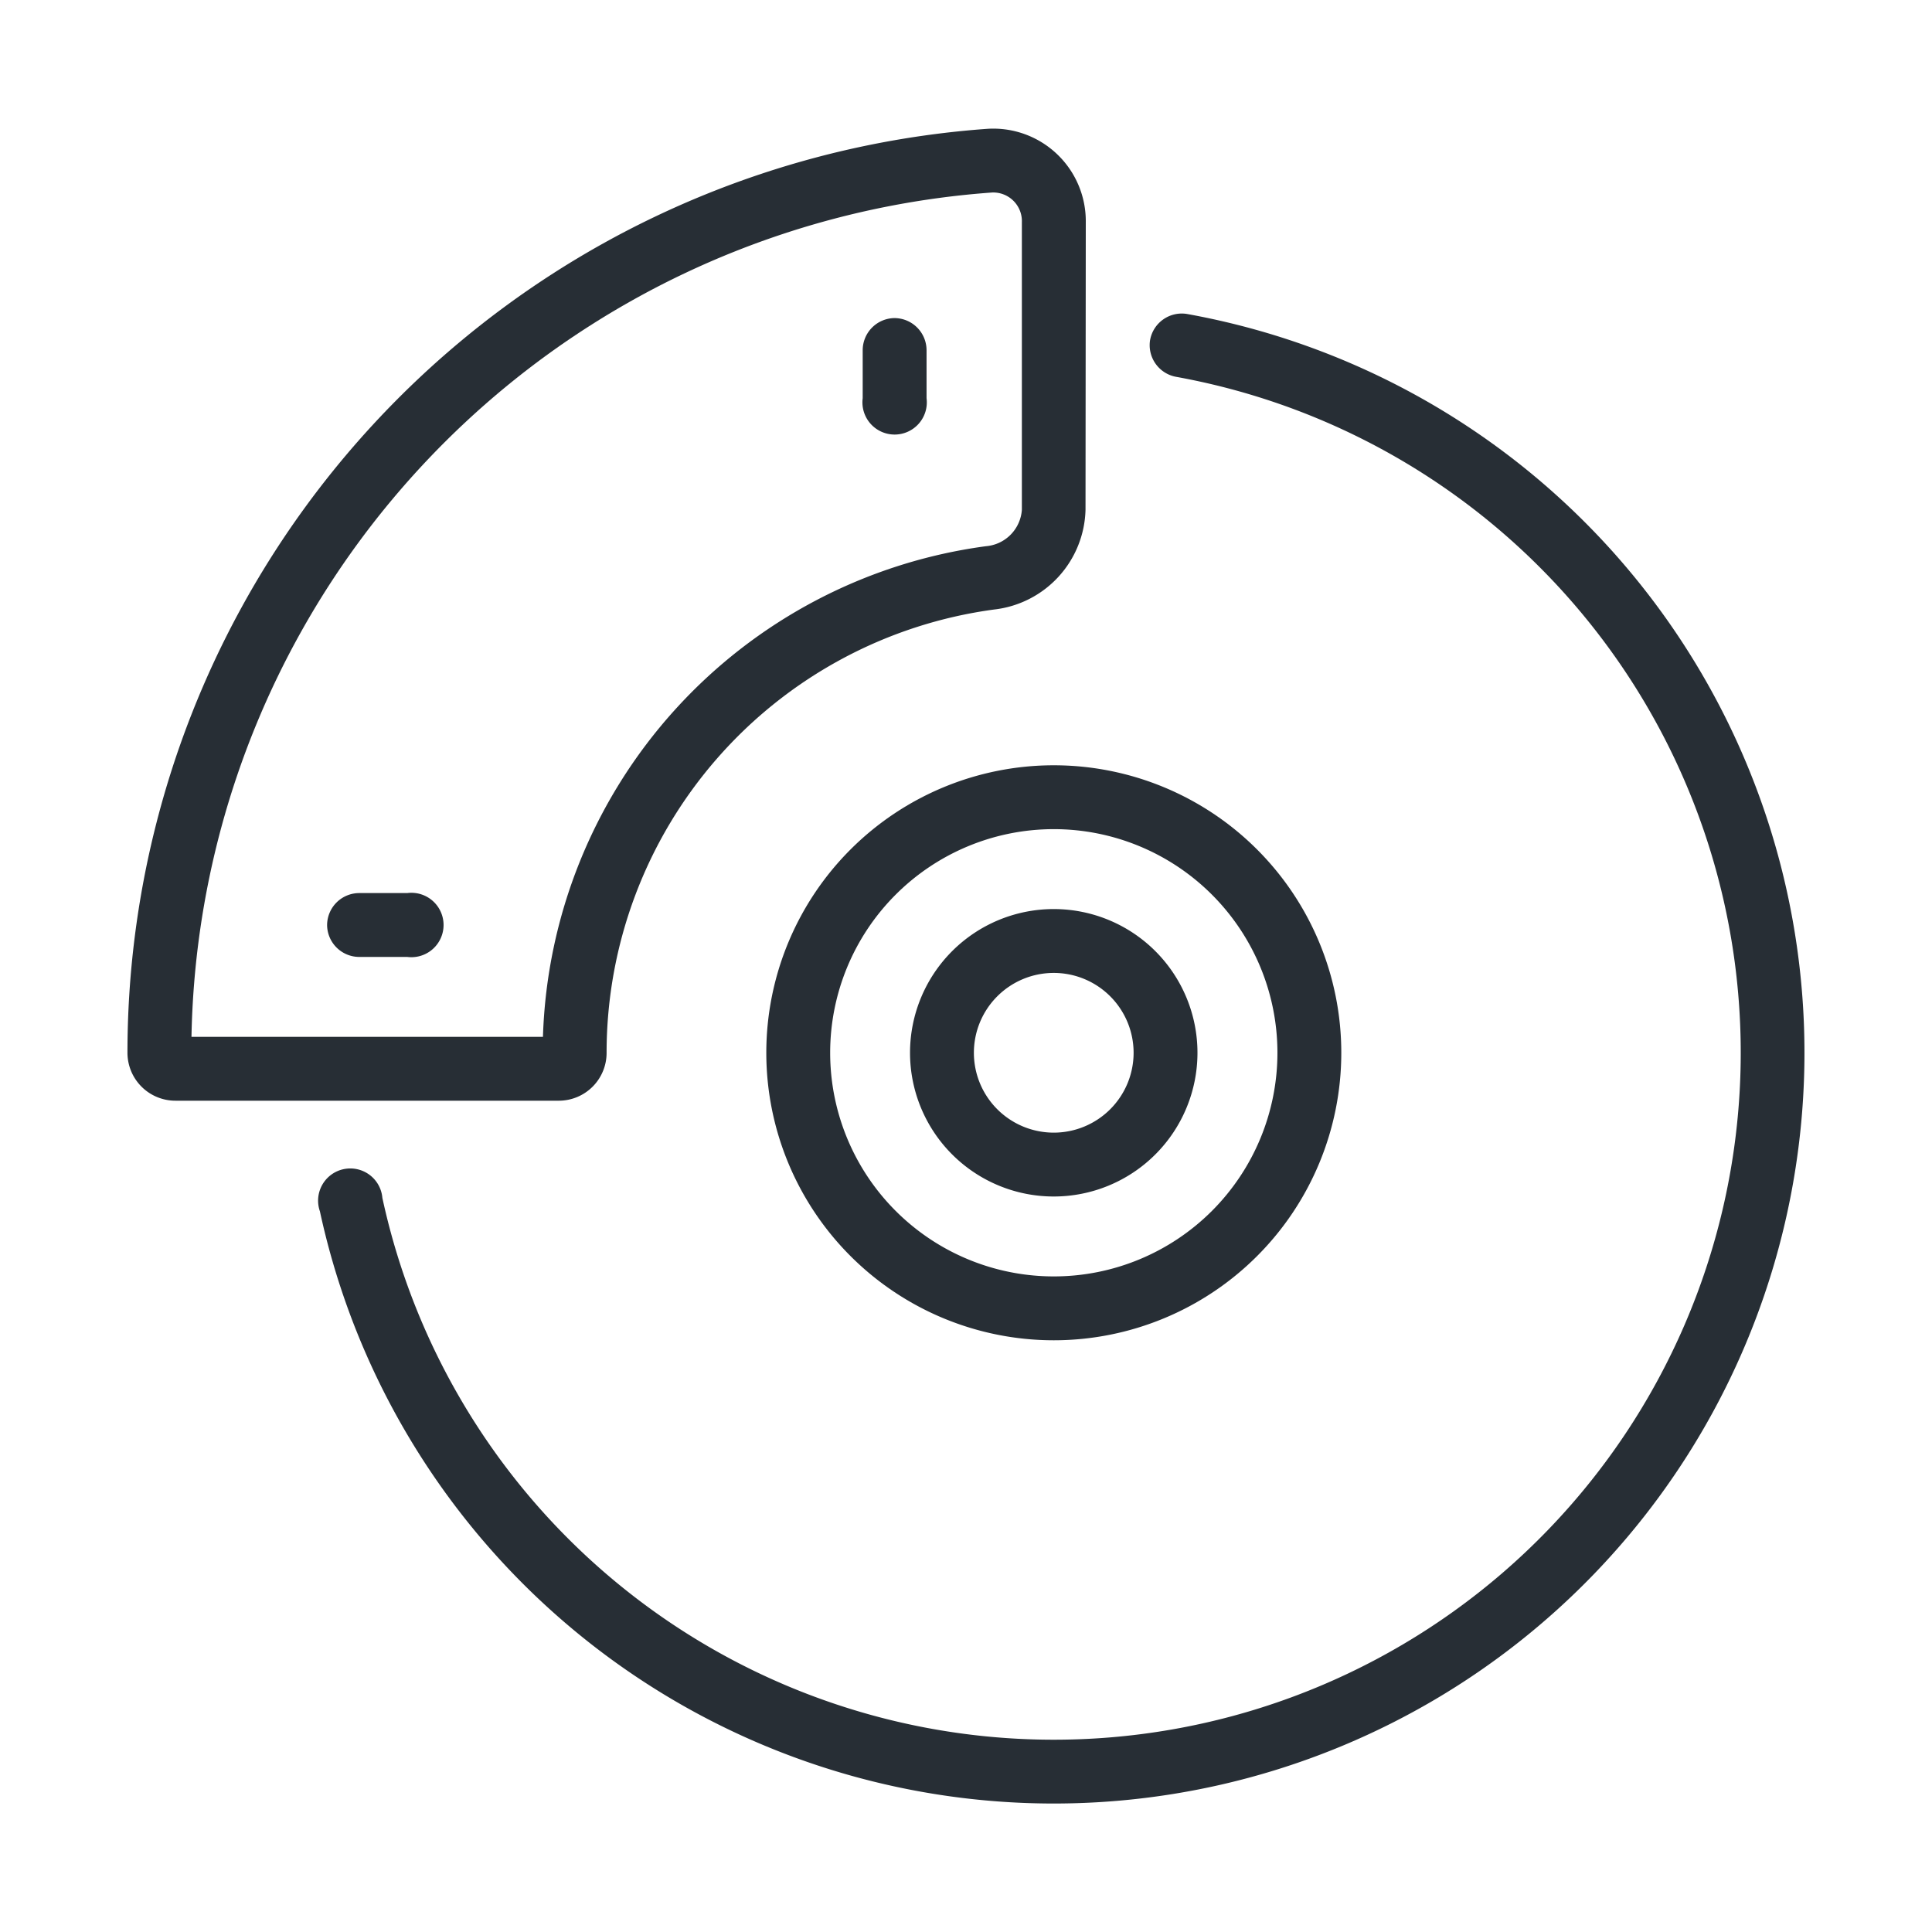
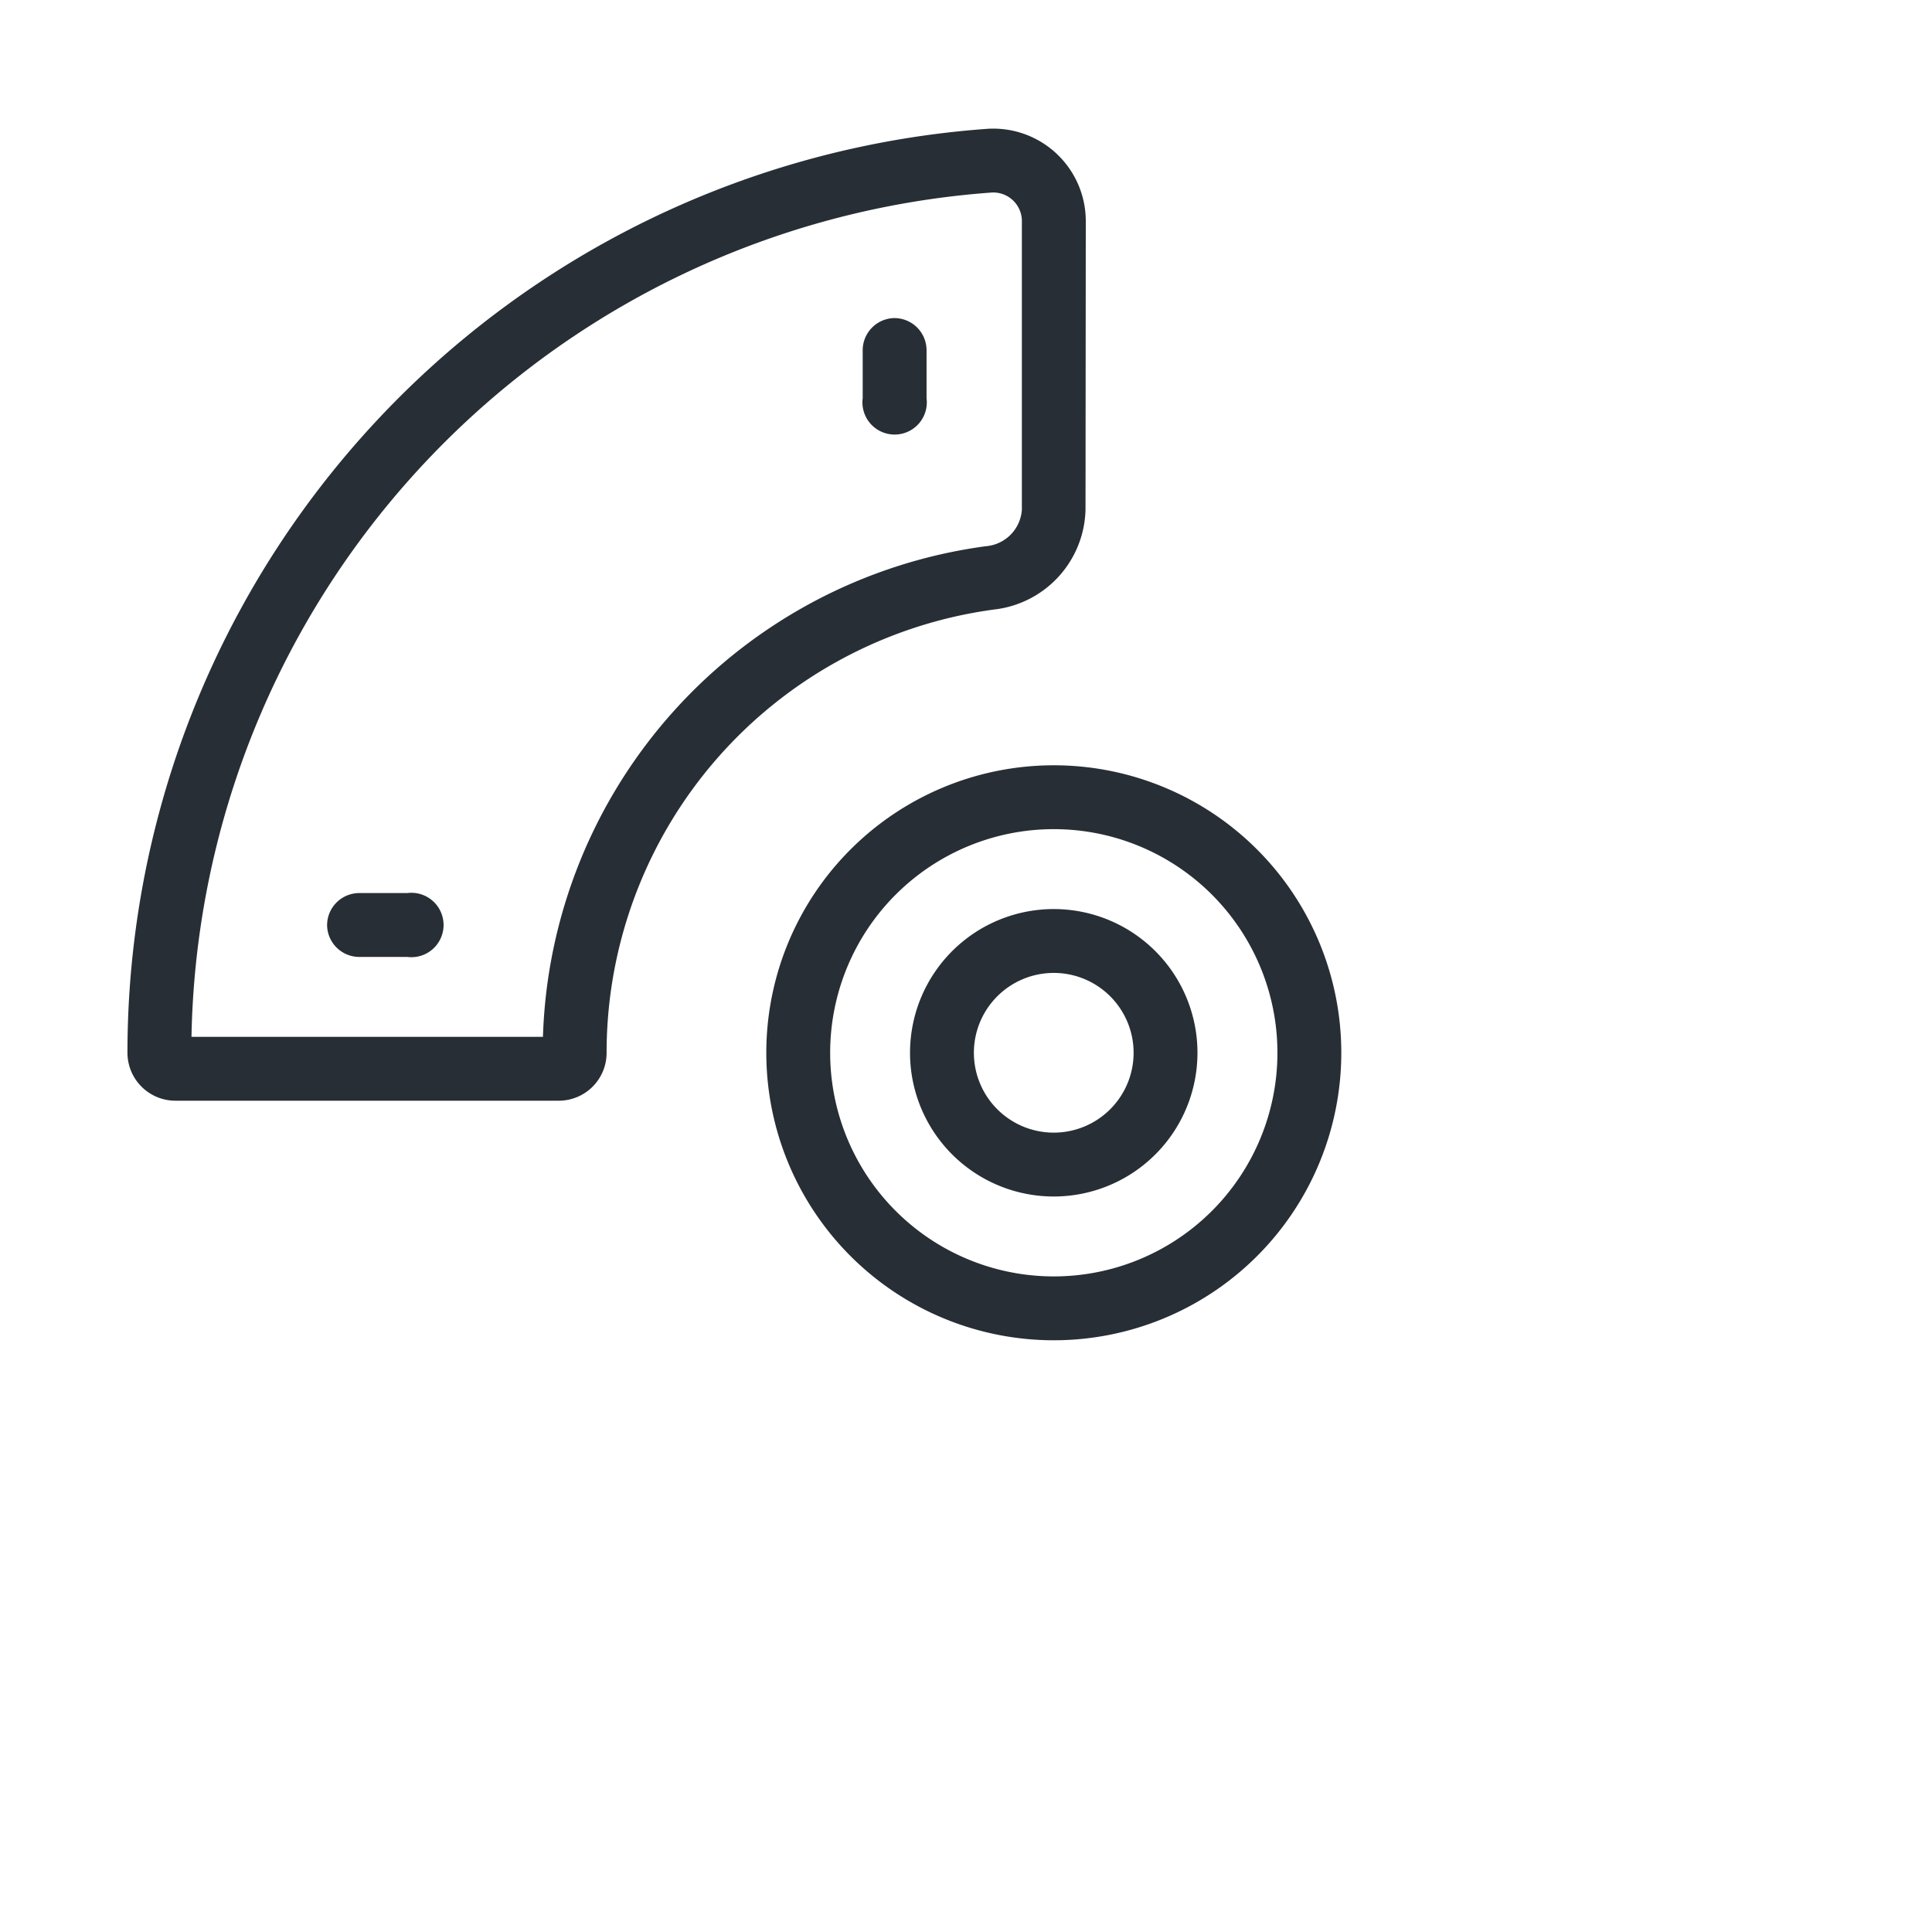
<svg xmlns="http://www.w3.org/2000/svg" width="36" height="36" viewBox="0 0 36 36">
  <g id="Group_65" data-name="Group 65" transform="translate(-9691 1097.5)">
    <rect id="Rectangle_26750" data-name="Rectangle 26750" width="36" height="36" transform="translate(9691 -1097.5)" fill="none" />
    <g id="brake" transform="translate(9682.375 -1105.236)">
      <path id="Path_87" data-name="Path 87" d="M57.6,22a.6.6,0,0,1,.6.6v.893a.6.6,0,1,1-1.19,0V22.6A.6.6,0,0,1,57.6,22Z" transform="translate(-32.31 -8.337)" fill="#272e35" />
      <path id="Path_88" data-name="Path 88" d="M23.5,58.6a.6.6,0,0,1,.6-.6h.893a.6.6,0,1,1,0,1.19H24.1A.6.6,0,0,1,23.5,58.6Z" transform="translate(-8.78 -33.623)" fill="#272e35" />
      <path id="Path_89" data-name="Path 89" d="M28.857,11.878a1.724,1.724,0,0,0-1.828-1.742A17.262,17.262,0,0,0,11,27.353a.894.894,0,0,0,.9.893H19.04a.891.891,0,0,0,.888-.893,8.335,8.335,0,0,1,7.224-8.26,1.919,1.919,0,0,0,1.7-1.859Zm-1.744-.555a.534.534,0,0,1,.553.555v5.357a.731.731,0,0,1-.671.679,9.526,9.526,0,0,0-8.253,9.142H12.193a16.072,16.072,0,0,1,14.92-15.733Z" fill="#272e35" fill-rule="evenodd" />
-       <path id="Path_90" data-name="Path 90" d="M38.488,22.2a.6.6,0,0,1,.691-.481,13.989,13.989,0,1,1-16.161,16.72.6.6,0,1,1,1.164-.25,12.8,12.8,0,1,0,14.787-15.3.6.6,0,0,1-.481-.691Z" transform="translate(-8.432 -8.132)" fill="#272e35" />
      <g id="Group_71" data-name="Group 71" transform="translate(22.904 21.996)">
        <path id="Path_91" data-name="Path 91" d="M60,61.679a2.678,2.678,0,1,1,2.678,2.678A2.678,2.678,0,0,1,60,61.679Zm2.678-1.488a1.488,1.488,0,1,0,1.488,1.488A1.488,1.488,0,0,0,62.678,60.191Z" transform="translate(-57.322 -56.322)" fill="#272e35" fill-rule="evenodd" />
        <path id="Path_92" data-name="Path 92" d="M56.357,50a5.357,5.357,0,1,0,5.357,5.357A5.357,5.357,0,0,0,56.357,50ZM52.19,55.357a4.167,4.167,0,1,1,4.167,4.167A4.167,4.167,0,0,1,52.19,55.357Z" transform="translate(-51 -50)" fill="#272e35" fill-rule="evenodd" />
      </g>
    </g>
  </g>
</svg>